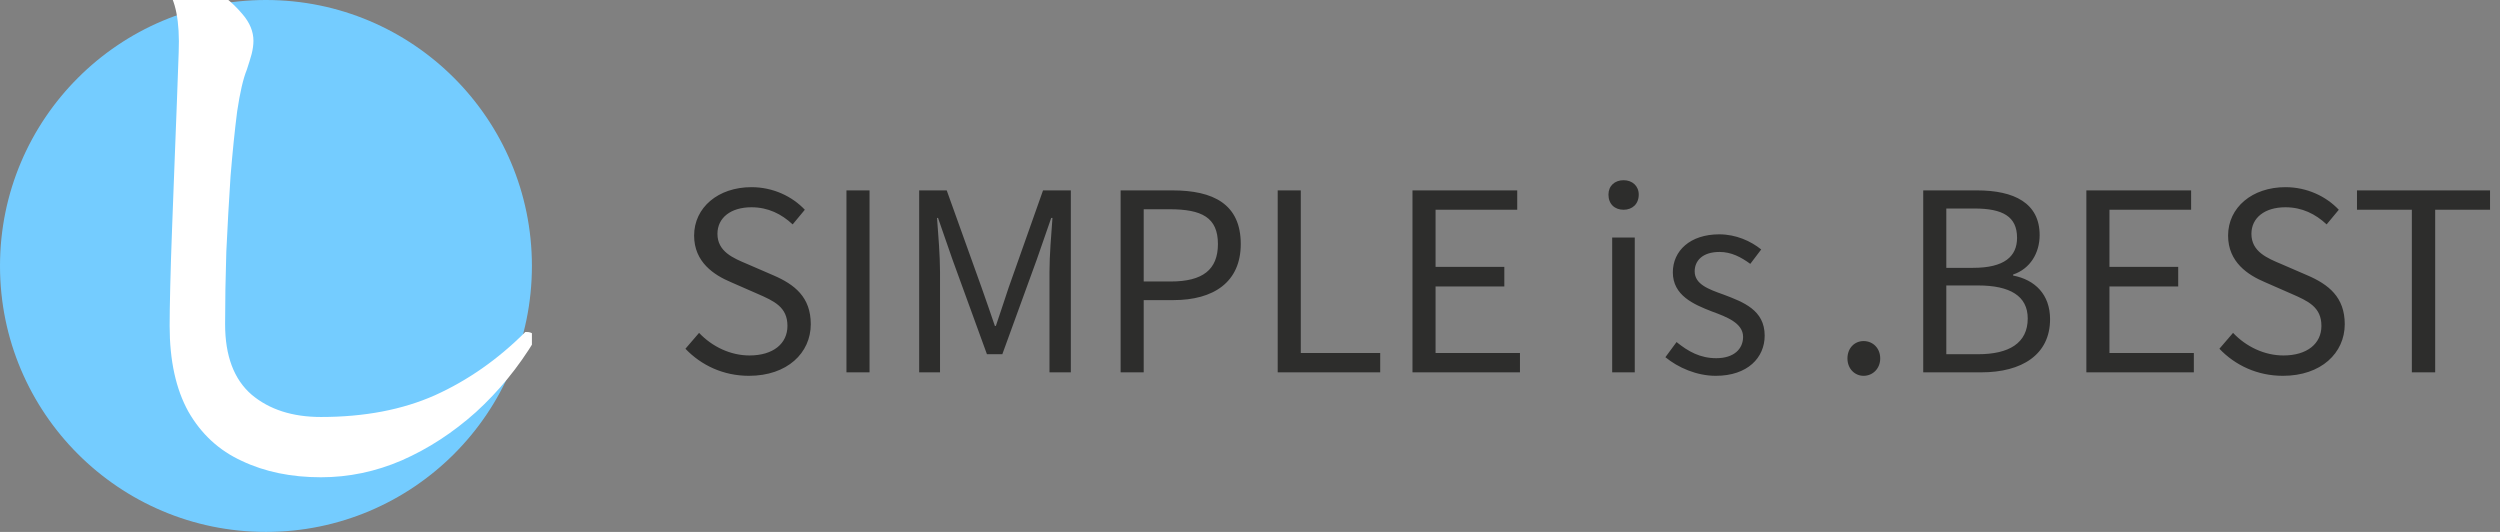
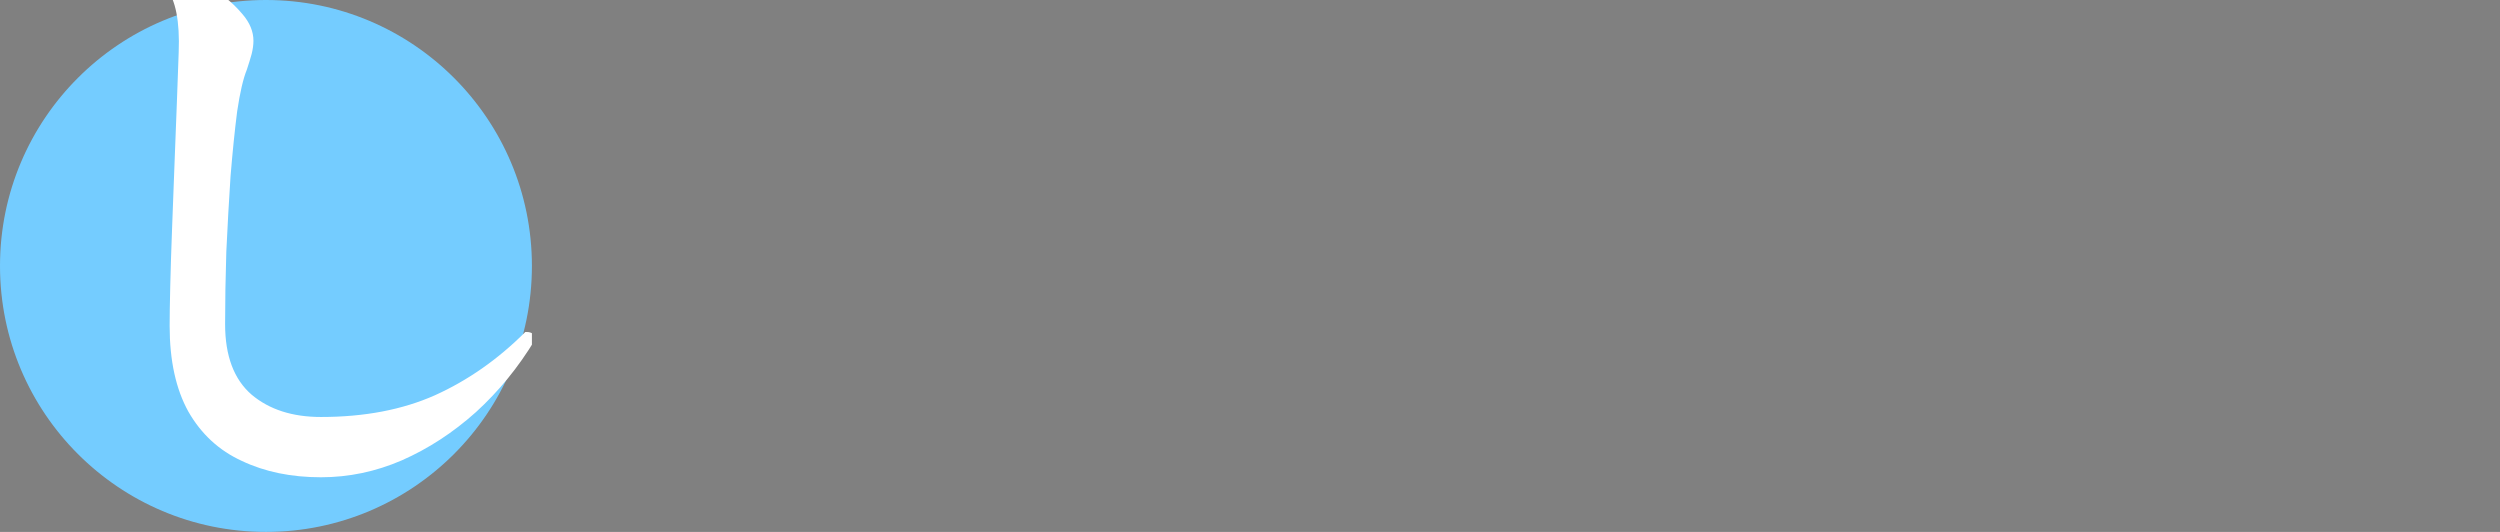
<svg xmlns="http://www.w3.org/2000/svg" width="141" height="30" viewBox="0 0 141 30" fill="none">
  <rect x="0" y="0" width="141" height="30" fill="#808080" stroke="none" />
-   <path d="M42.242 21.196C44.398 21.196 45.728 19.908 45.728 18.284C45.728 16.758 44.818 16.044 43.614 15.526L42.158 14.896C41.36 14.56 40.464 14.196 40.464 13.188C40.464 12.278 41.22 11.69 42.382 11.69C43.32 11.69 44.076 12.068 44.706 12.656L45.392 11.83C44.678 11.074 43.6 10.556 42.382 10.556C40.506 10.556 39.148 11.704 39.148 13.286C39.148 14.784 40.268 15.512 41.234 15.918L42.704 16.562C43.67 16.982 44.412 17.318 44.412 18.382C44.412 19.376 43.614 20.048 42.27 20.048C41.206 20.048 40.17 19.558 39.428 18.774L38.658 19.67C39.554 20.608 40.8 21.196 42.242 21.196ZM47.74 21H49.042V10.738H47.74V21ZM51.841 21H53.017V15.33C53.017 14.434 52.919 13.202 52.849 12.292H52.905L53.717 14.63L55.663 19.978H56.531L58.477 14.63L59.289 12.292H59.359C59.289 13.202 59.191 14.434 59.191 15.33V21H60.395V10.738H58.827L56.881 16.24C56.643 16.94 56.419 17.654 56.167 18.382H56.111C55.859 17.654 55.621 16.94 55.369 16.24L53.395 10.738H51.841V21ZM63.203 21H64.505V16.926H66.185C68.439 16.926 69.979 15.918 69.979 13.762C69.979 11.508 68.425 10.738 66.129 10.738H63.203V21ZM64.505 15.876V11.802H65.961C67.781 11.802 68.691 12.264 68.691 13.762C68.691 15.218 67.823 15.876 66.031 15.876H64.505ZM72.062 21H77.844V19.908H73.364V10.738H72.062V21ZM79.664 21H85.726V19.908H80.966V16.156H84.844V15.05H80.966V11.83H85.572V10.738H79.664V21ZM90.927 21H92.201V13.398H90.927V21ZM91.571 11.83C92.061 11.83 92.425 11.508 92.425 10.976C92.425 10.486 92.061 10.164 91.571 10.164C91.067 10.164 90.717 10.486 90.717 10.976C90.717 11.508 91.067 11.83 91.571 11.83ZM96.77 21.196C98.562 21.196 99.528 20.174 99.528 18.928C99.528 17.486 98.324 17.038 97.218 16.618C96.35 16.31 95.58 16.03 95.58 15.302C95.58 14.714 96.014 14.21 96.98 14.21C97.652 14.21 98.198 14.504 98.716 14.882L99.332 14.07C98.744 13.594 97.904 13.216 96.966 13.216C95.314 13.216 94.348 14.154 94.348 15.358C94.348 16.66 95.51 17.164 96.56 17.57C97.4 17.878 98.31 18.228 98.31 18.998C98.31 19.67 97.806 20.202 96.798 20.202C95.888 20.202 95.216 19.824 94.558 19.292L93.928 20.146C94.642 20.734 95.692 21.196 96.77 21.196ZM105.106 21.196C105.624 21.196 106.044 20.79 106.044 20.216C106.044 19.628 105.624 19.236 105.106 19.236C104.602 19.236 104.196 19.628 104.196 20.216C104.196 20.79 104.602 21.196 105.106 21.196ZM108.47 21H111.746C114.028 21 115.624 20.006 115.624 18.004C115.624 16.604 114.77 15.778 113.538 15.54V15.484C114.504 15.162 115.036 14.266 115.036 13.258C115.036 11.452 113.594 10.738 111.508 10.738H108.47V21ZM109.772 15.106V11.76H111.354C112.95 11.76 113.762 12.208 113.762 13.412C113.762 14.462 113.048 15.106 111.284 15.106H109.772ZM109.772 19.978V16.1H111.564C113.356 16.1 114.364 16.688 114.364 17.962C114.364 19.348 113.314 19.978 111.564 19.978H109.772ZM117.671 21H123.733V19.908H118.973V16.156H122.851V15.05H118.973V11.83H123.579V10.738H117.671V21ZM128.758 21.196C130.914 21.196 132.244 19.908 132.244 18.284C132.244 16.758 131.334 16.044 130.13 15.526L128.674 14.896C127.876 14.56 126.98 14.196 126.98 13.188C126.98 12.278 127.736 11.69 128.898 11.69C129.836 11.69 130.592 12.068 131.222 12.656L131.908 11.83C131.194 11.074 130.116 10.556 128.898 10.556C127.022 10.556 125.664 11.704 125.664 13.286C125.664 14.784 126.784 15.512 127.75 15.918L129.22 16.562C130.186 16.982 130.928 17.318 130.928 18.382C130.928 19.376 130.13 20.048 128.786 20.048C127.722 20.048 126.686 19.558 125.944 18.774L125.174 19.67C126.07 20.608 127.316 21.196 128.758 21.196ZM136.028 21H137.344V11.83H140.438V10.738H132.934V11.83H136.028V21Z" fill="#2D2D2C" />
  <g clip-path="url(#clip0_8587_1194)">
    <circle cx="15" cy="15" r="15" fill="#74CCFF" />
    <path d="M18.102 26.918C16.425 26.918 14.94 26.612 13.648 26C12.356 25.411 11.347 24.481 10.622 23.212C9.919 21.943 9.568 20.333 9.568 18.384C9.568 17.84 9.579 17.092 9.602 16.14C9.625 15.165 9.659 14.089 9.704 12.91C9.749 11.731 9.795 10.53 9.84 9.306C9.885 8.059 9.931 6.881 9.976 5.77C10.021 4.659 10.055 3.719 10.078 2.948C10.146 1.203 9.908 -0.01 9.364 -0.69L9.33 -0.826C9.33 -1.075 9.455 -1.234 9.704 -1.302C10.361 -1.211 11.03 -1.019 11.71 -0.724C12.413 -0.429 13.07 0.081 13.682 0.806C14.09 1.282 14.294 1.781 14.294 2.302C14.294 2.529 14.26 2.778 14.192 3.05C14.124 3.299 14.033 3.594 13.92 3.934C13.716 4.433 13.535 5.215 13.376 6.28C13.24 7.345 13.115 8.569 13.002 9.952C12.911 11.335 12.832 12.751 12.764 14.202C12.719 15.653 12.696 17.013 12.696 18.282C12.696 20.073 13.195 21.399 14.192 22.26C15.189 23.099 16.493 23.518 18.102 23.518C20.55 23.518 22.692 23.11 24.528 22.294C26.387 21.455 28.087 20.265 29.628 18.724H29.696C30.013 18.724 30.172 18.871 30.172 19.166C29.243 20.707 28.132 22.067 26.84 23.246C25.548 24.402 24.154 25.309 22.658 25.966C21.185 26.601 19.666 26.918 18.102 26.918Z" fill="white" />
  </g>
  <defs>
    <clipPath id="clip0_8587_1194">
      <rect width="30" height="30" fill="white" />
    </clipPath>
  </defs>
</svg>